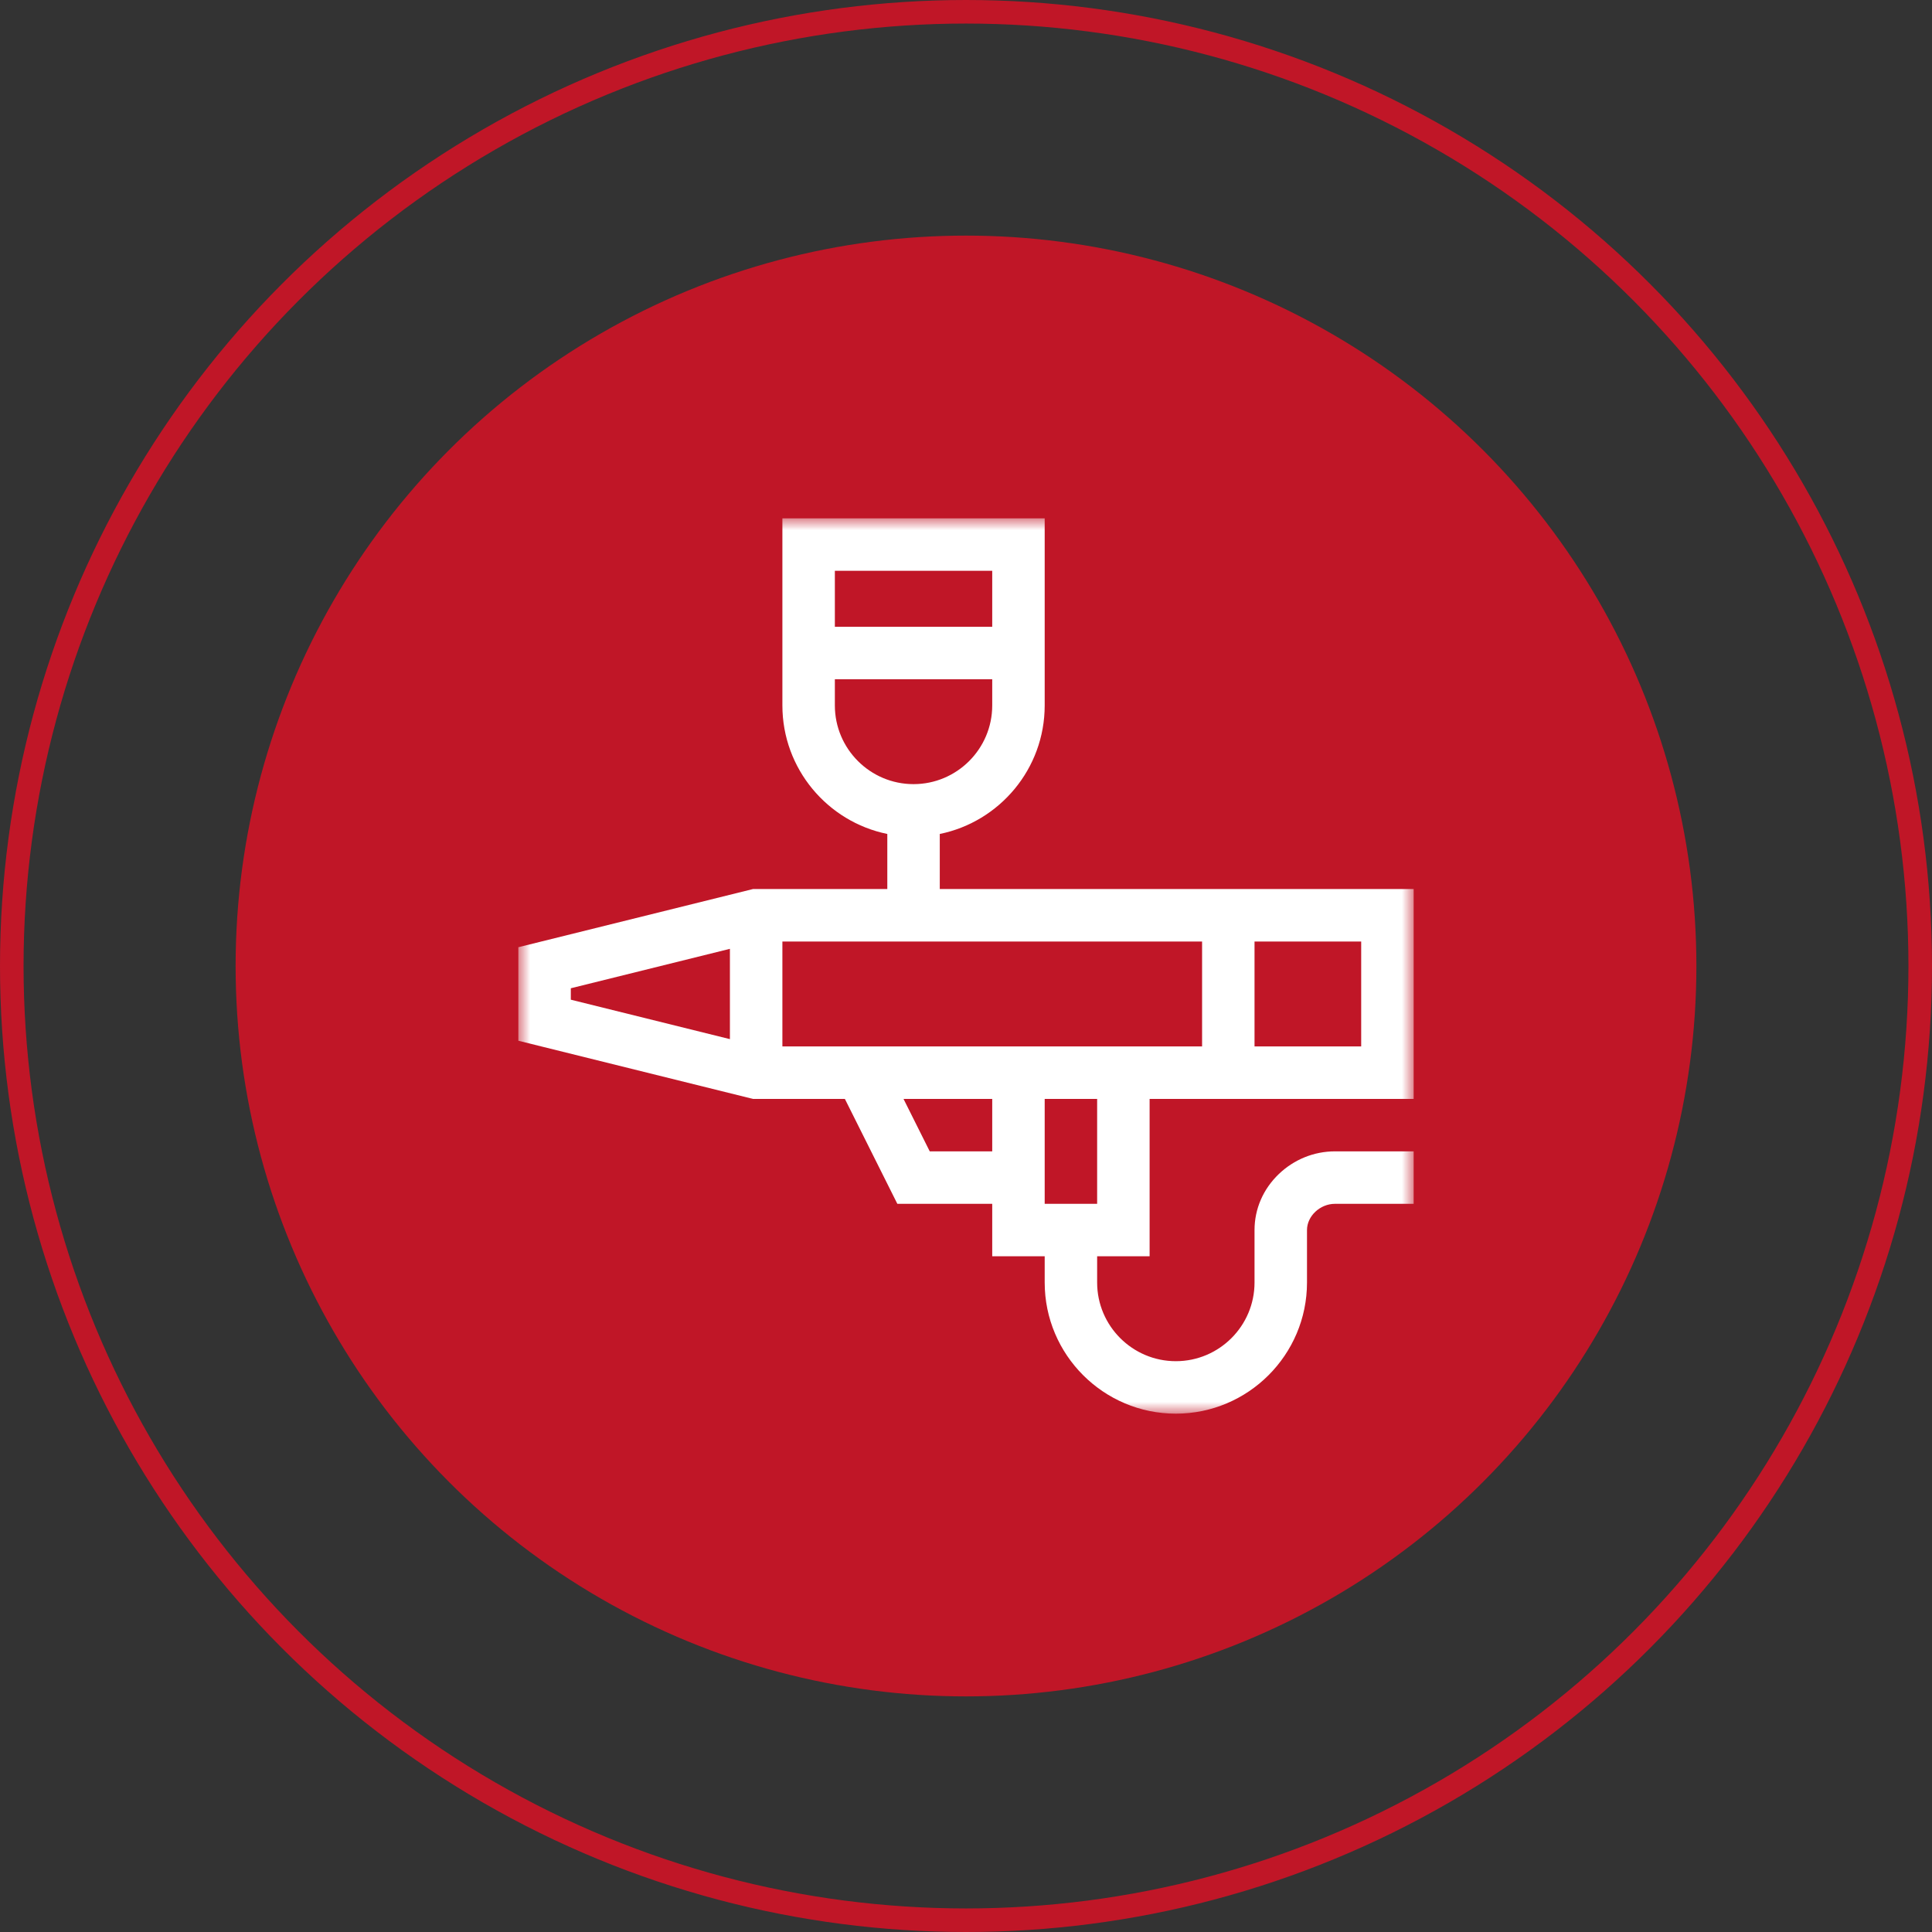
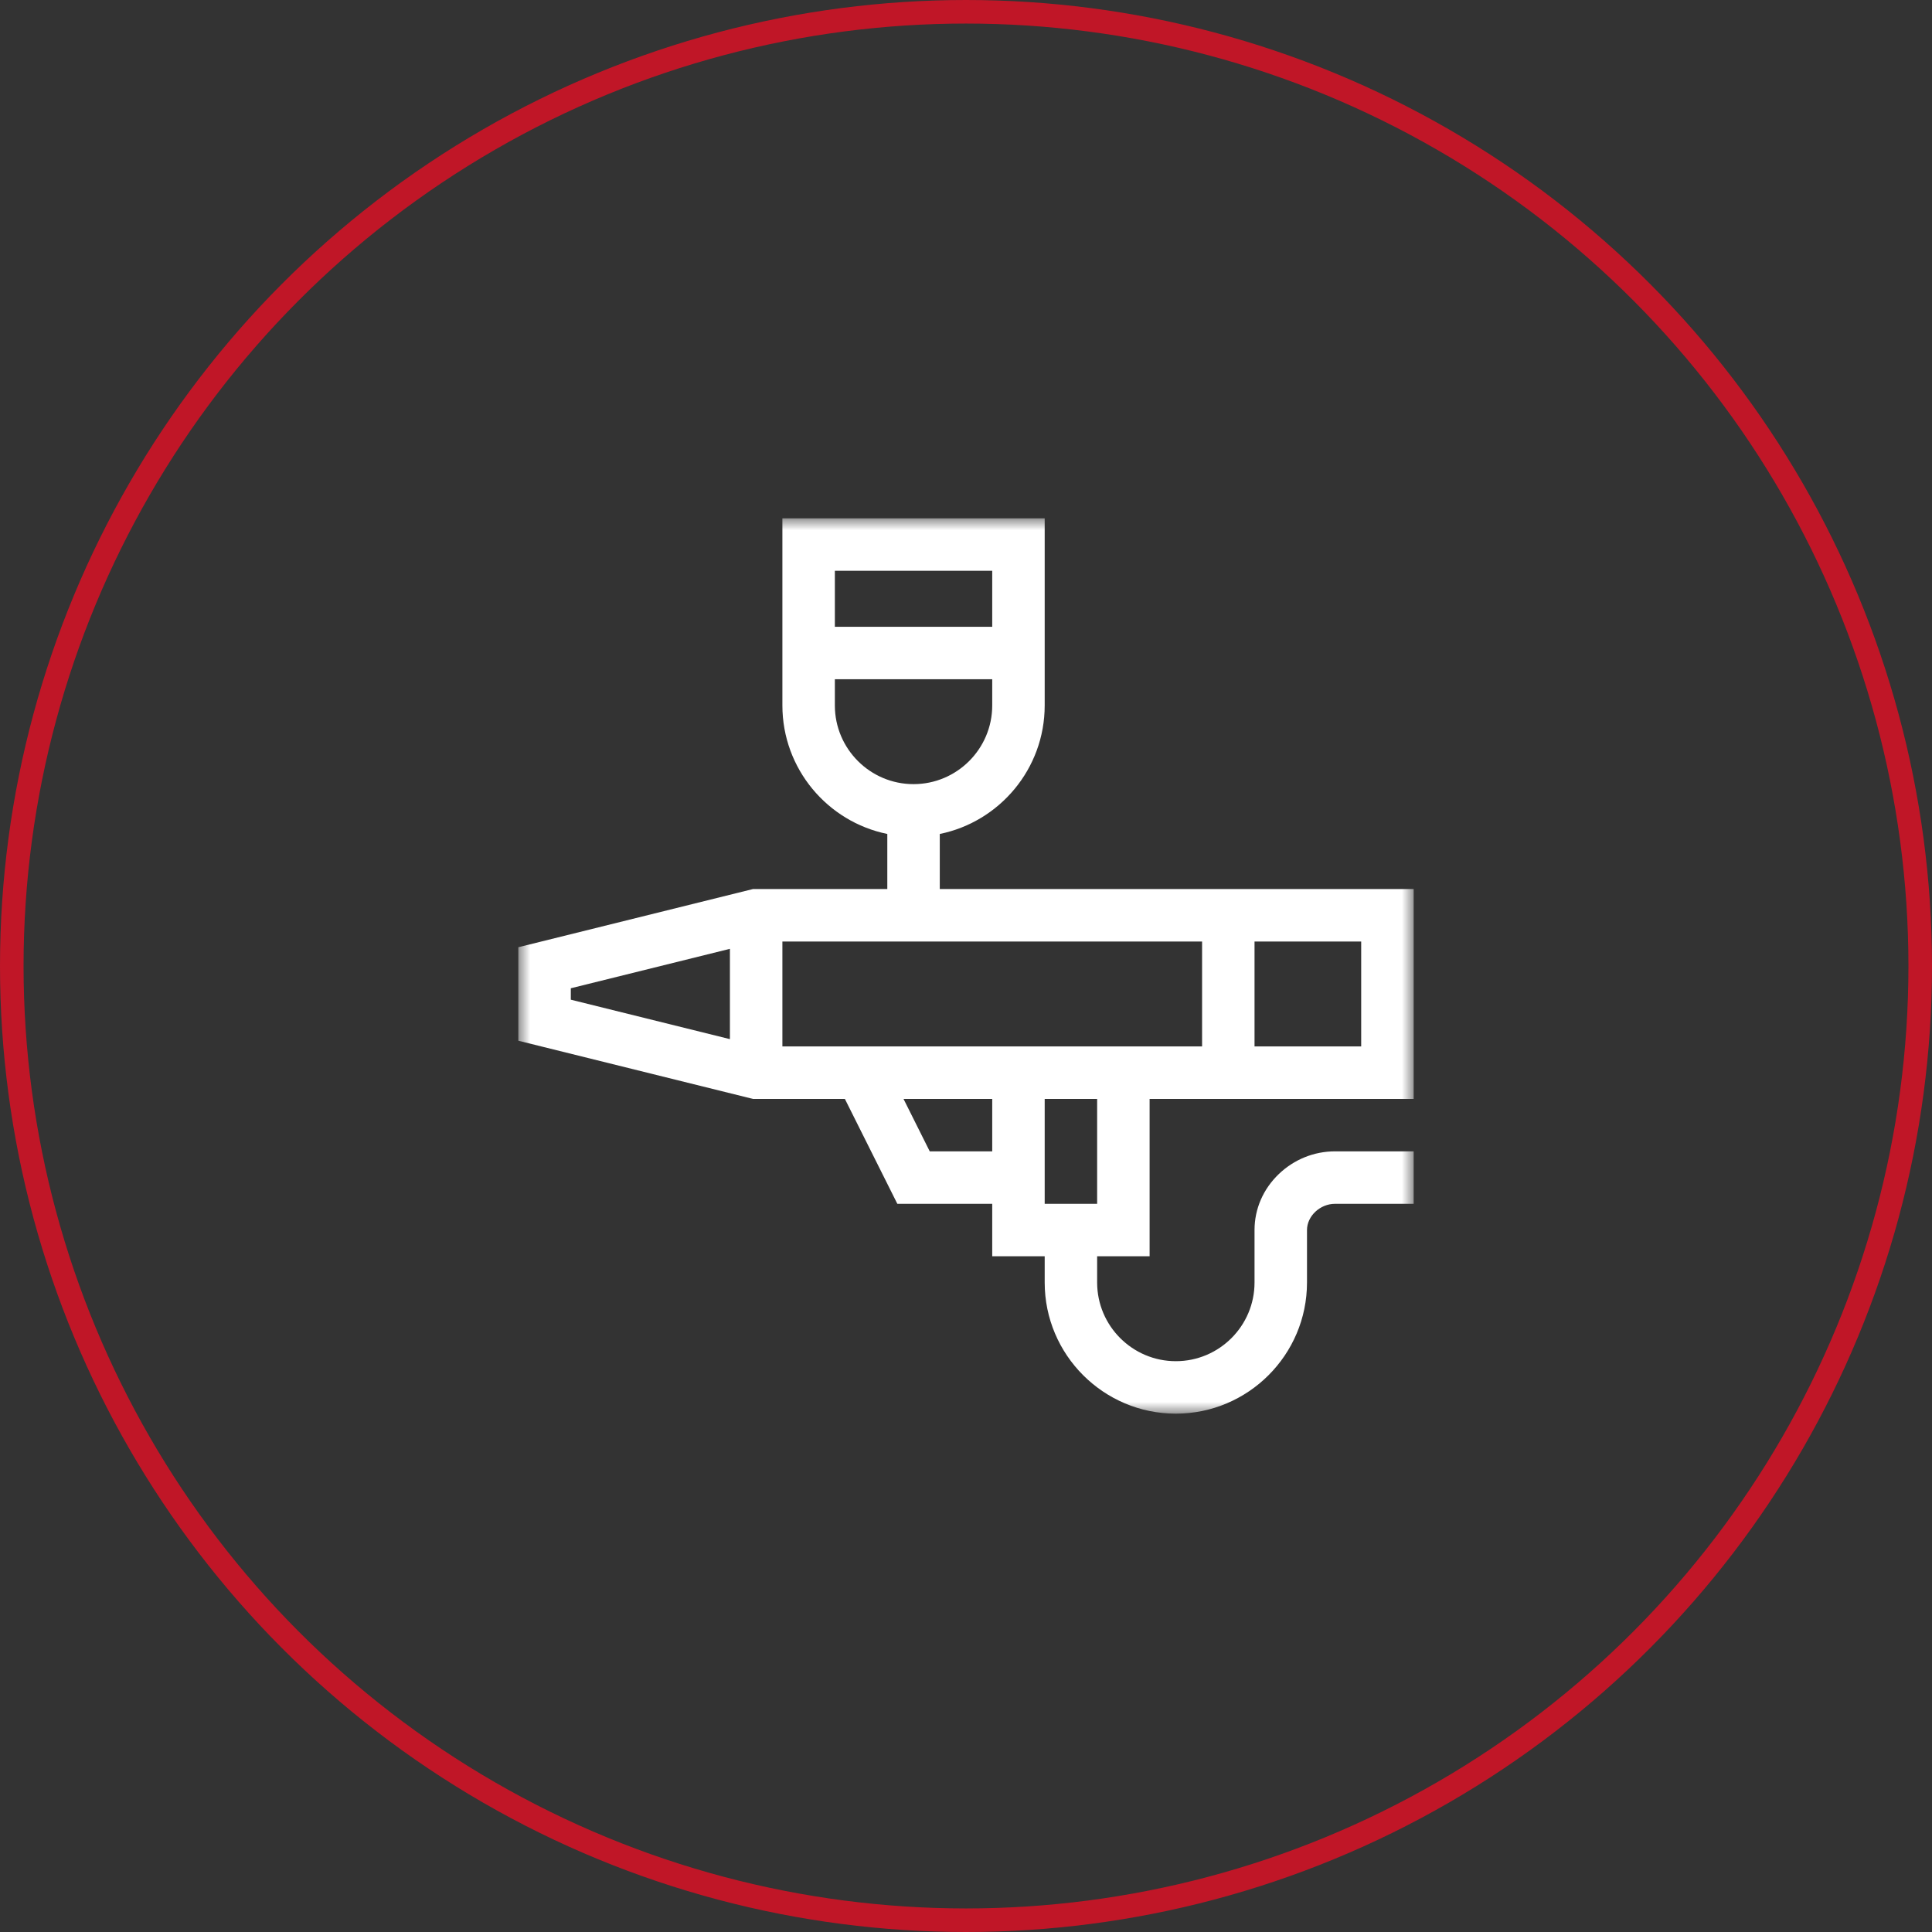
<svg xmlns="http://www.w3.org/2000/svg" width="82" height="82" viewBox="0 0 82 82" fill="none">
  <rect x="0" y="0" width="82" height="82" fill="#333333" stroke="none" />
-   <circle cx="41" cy="41" r="31" fill="#C01627" />
  <mask id="mask0_231_24" style="mask-type:luminance" maskUnits="userSpaceOnUse" x="22" y="22" width="38" height="38">
    <path d="M60 22H22V60H60V22Z" fill="white" />
  </mask>
  <g mask="url(#mask0_231_24)">
    <path d="M48.793 53.32V46.641H60V37.734H39.887V35.396C42.424 34.879 44.34 32.63 44.34 29.941V22H33.207V29.941C33.207 32.63 35.123 34.879 37.66 35.396V37.734H31.958L22 40.203V44.172L31.958 46.641H35.859L38.086 51.094H42.113V53.32H44.34V54.434C44.34 57.503 46.837 60 49.906 60C52.976 60 55.473 57.503 55.473 54.434V52.207C55.473 51.614 56.028 51.094 56.66 51.094H60V48.867H56.66C55.773 48.867 54.927 49.209 54.279 49.828C53.613 50.465 53.246 51.31 53.246 52.207V54.434C53.246 56.275 51.748 57.773 49.906 57.773C48.065 57.773 46.566 56.275 46.566 54.434V53.32H48.793ZM42.113 24.227V26.602H35.434V24.227H42.113ZM35.434 29.941V28.828H42.113V29.941C42.113 31.783 40.615 33.281 38.773 33.281C36.932 33.281 35.434 31.783 35.434 29.941ZM46.566 51.094H44.34V46.641H46.566V51.094ZM33.207 39.961H51.02V44.414H33.207V39.961ZM57.773 44.414H53.246V39.961H57.773V44.414ZM24.227 41.945L30.98 40.271V44.104L24.227 42.43V41.945ZM39.461 48.867L38.348 46.641H42.113V48.867H39.461Z" fill="white" />
  </g>
  <circle cx="41" cy="41" r="40.5" stroke="#C01627" />
</svg>